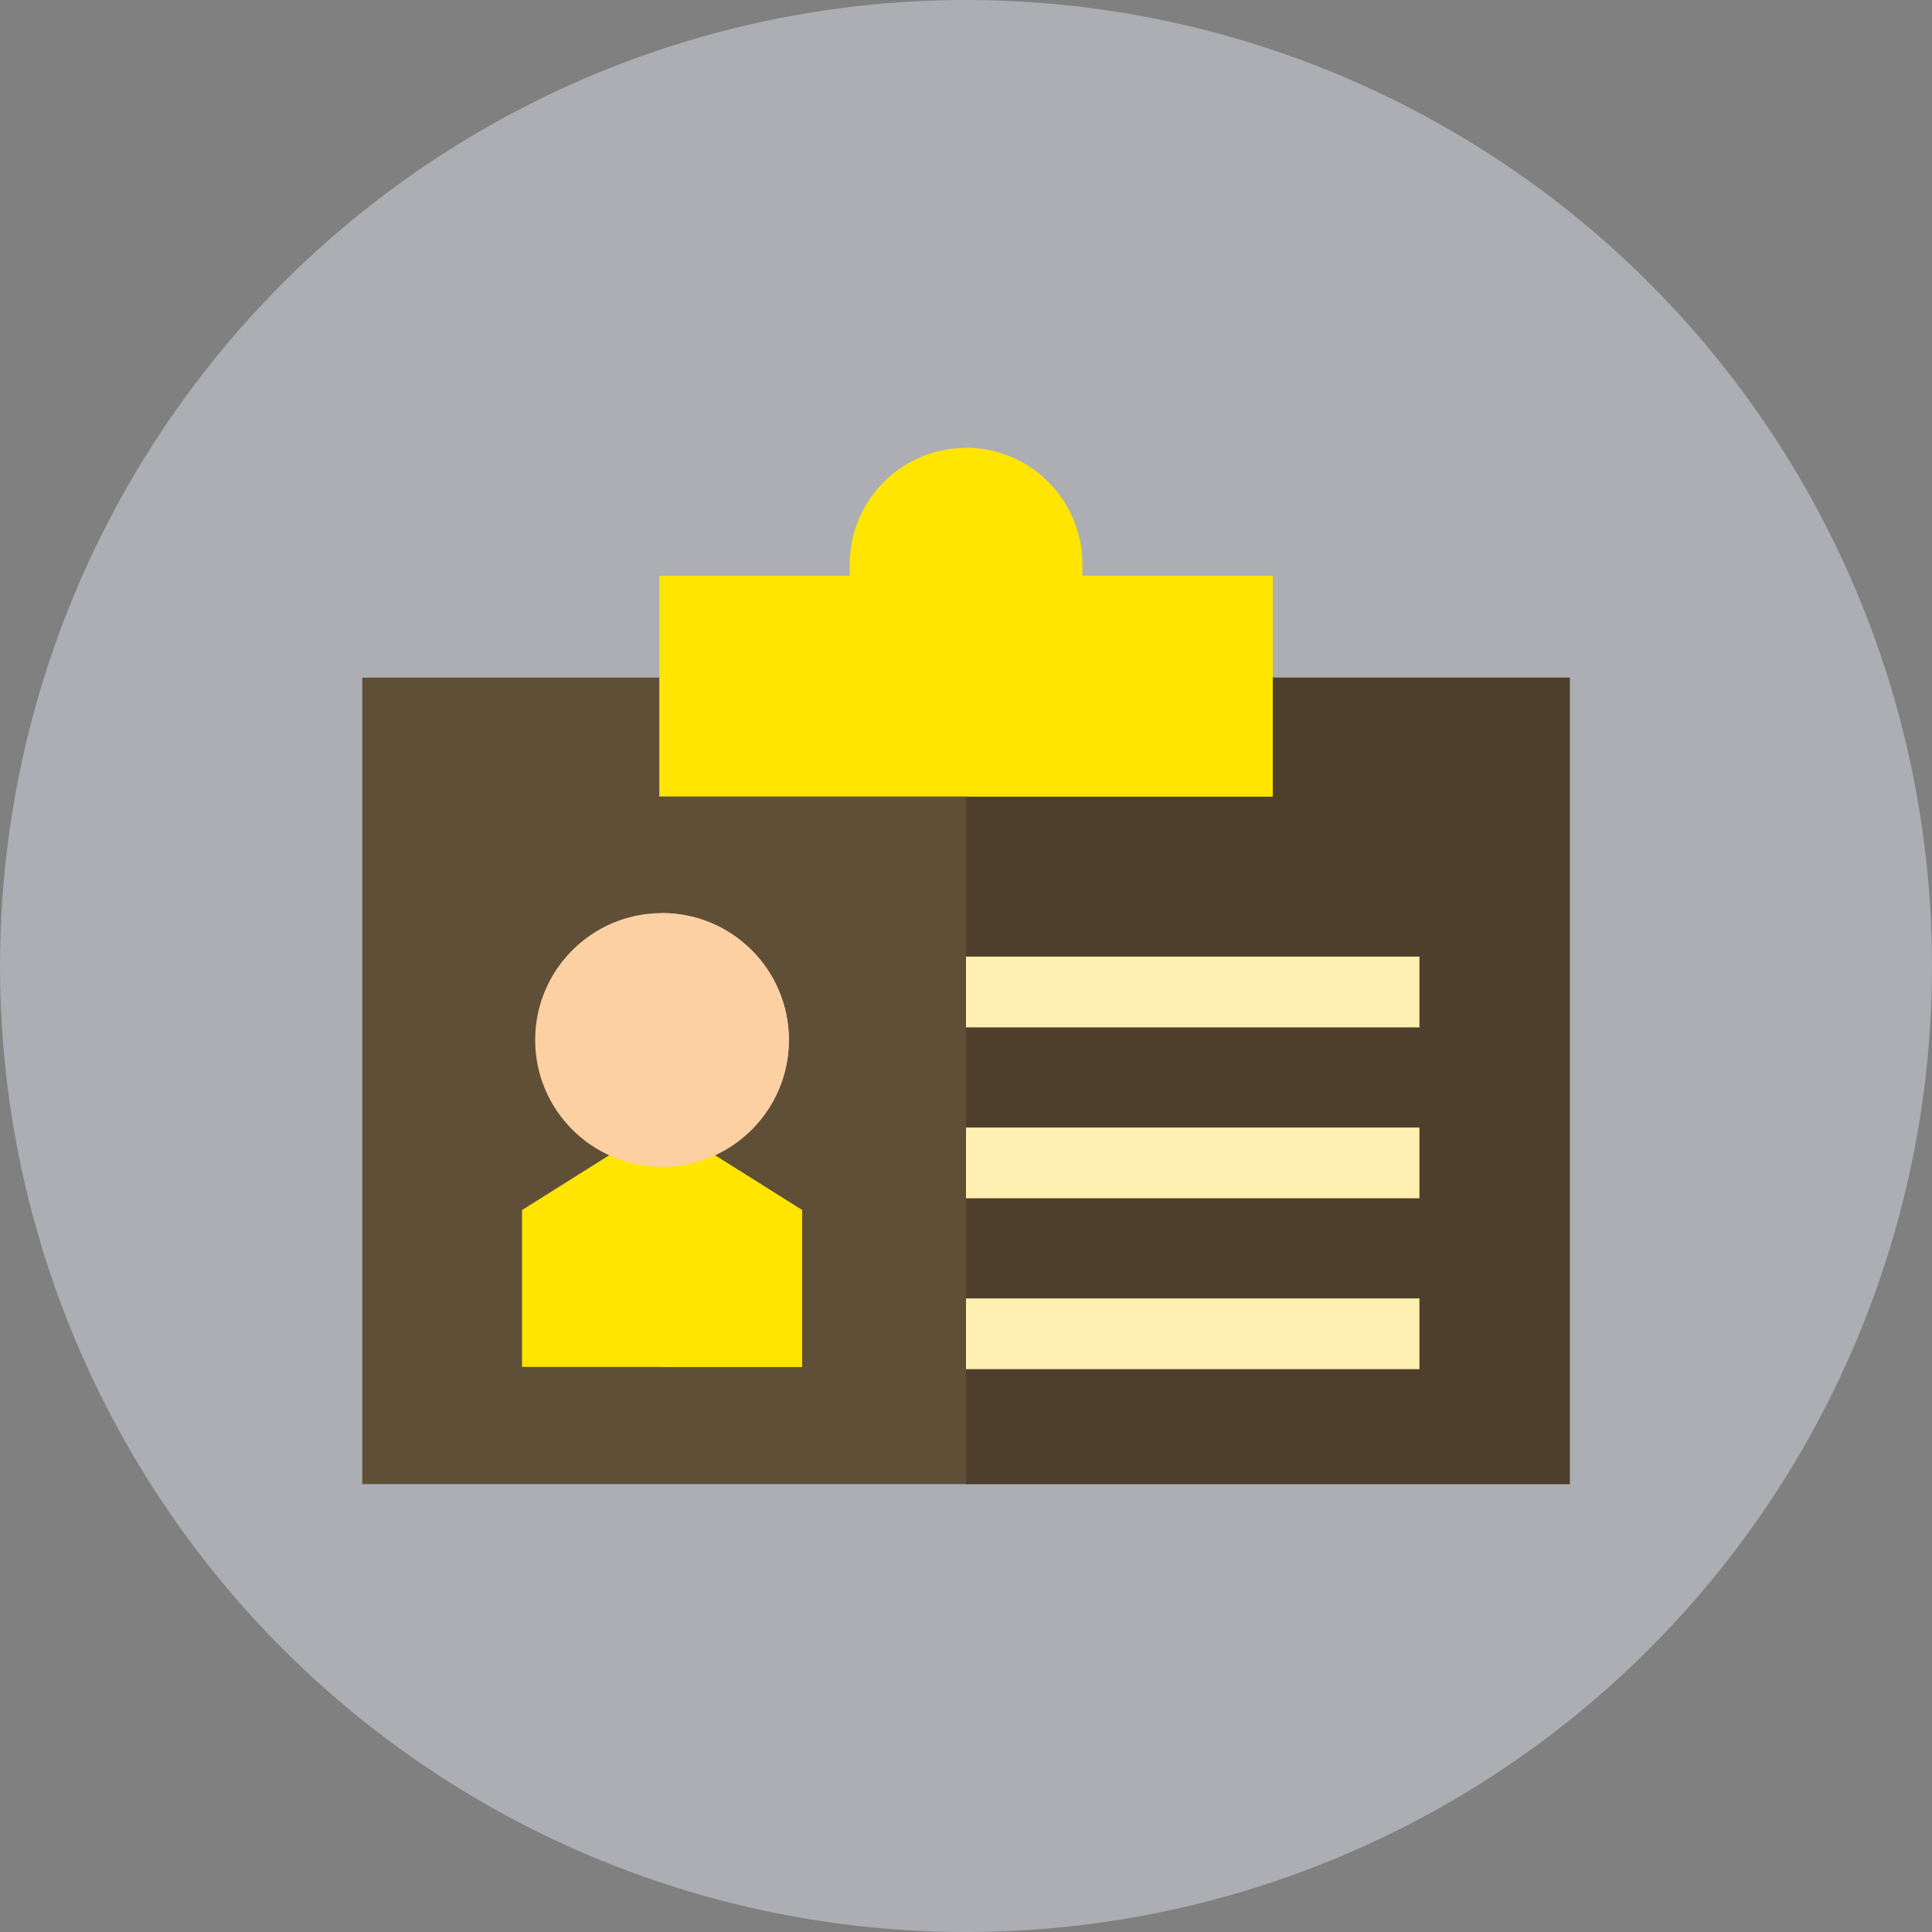
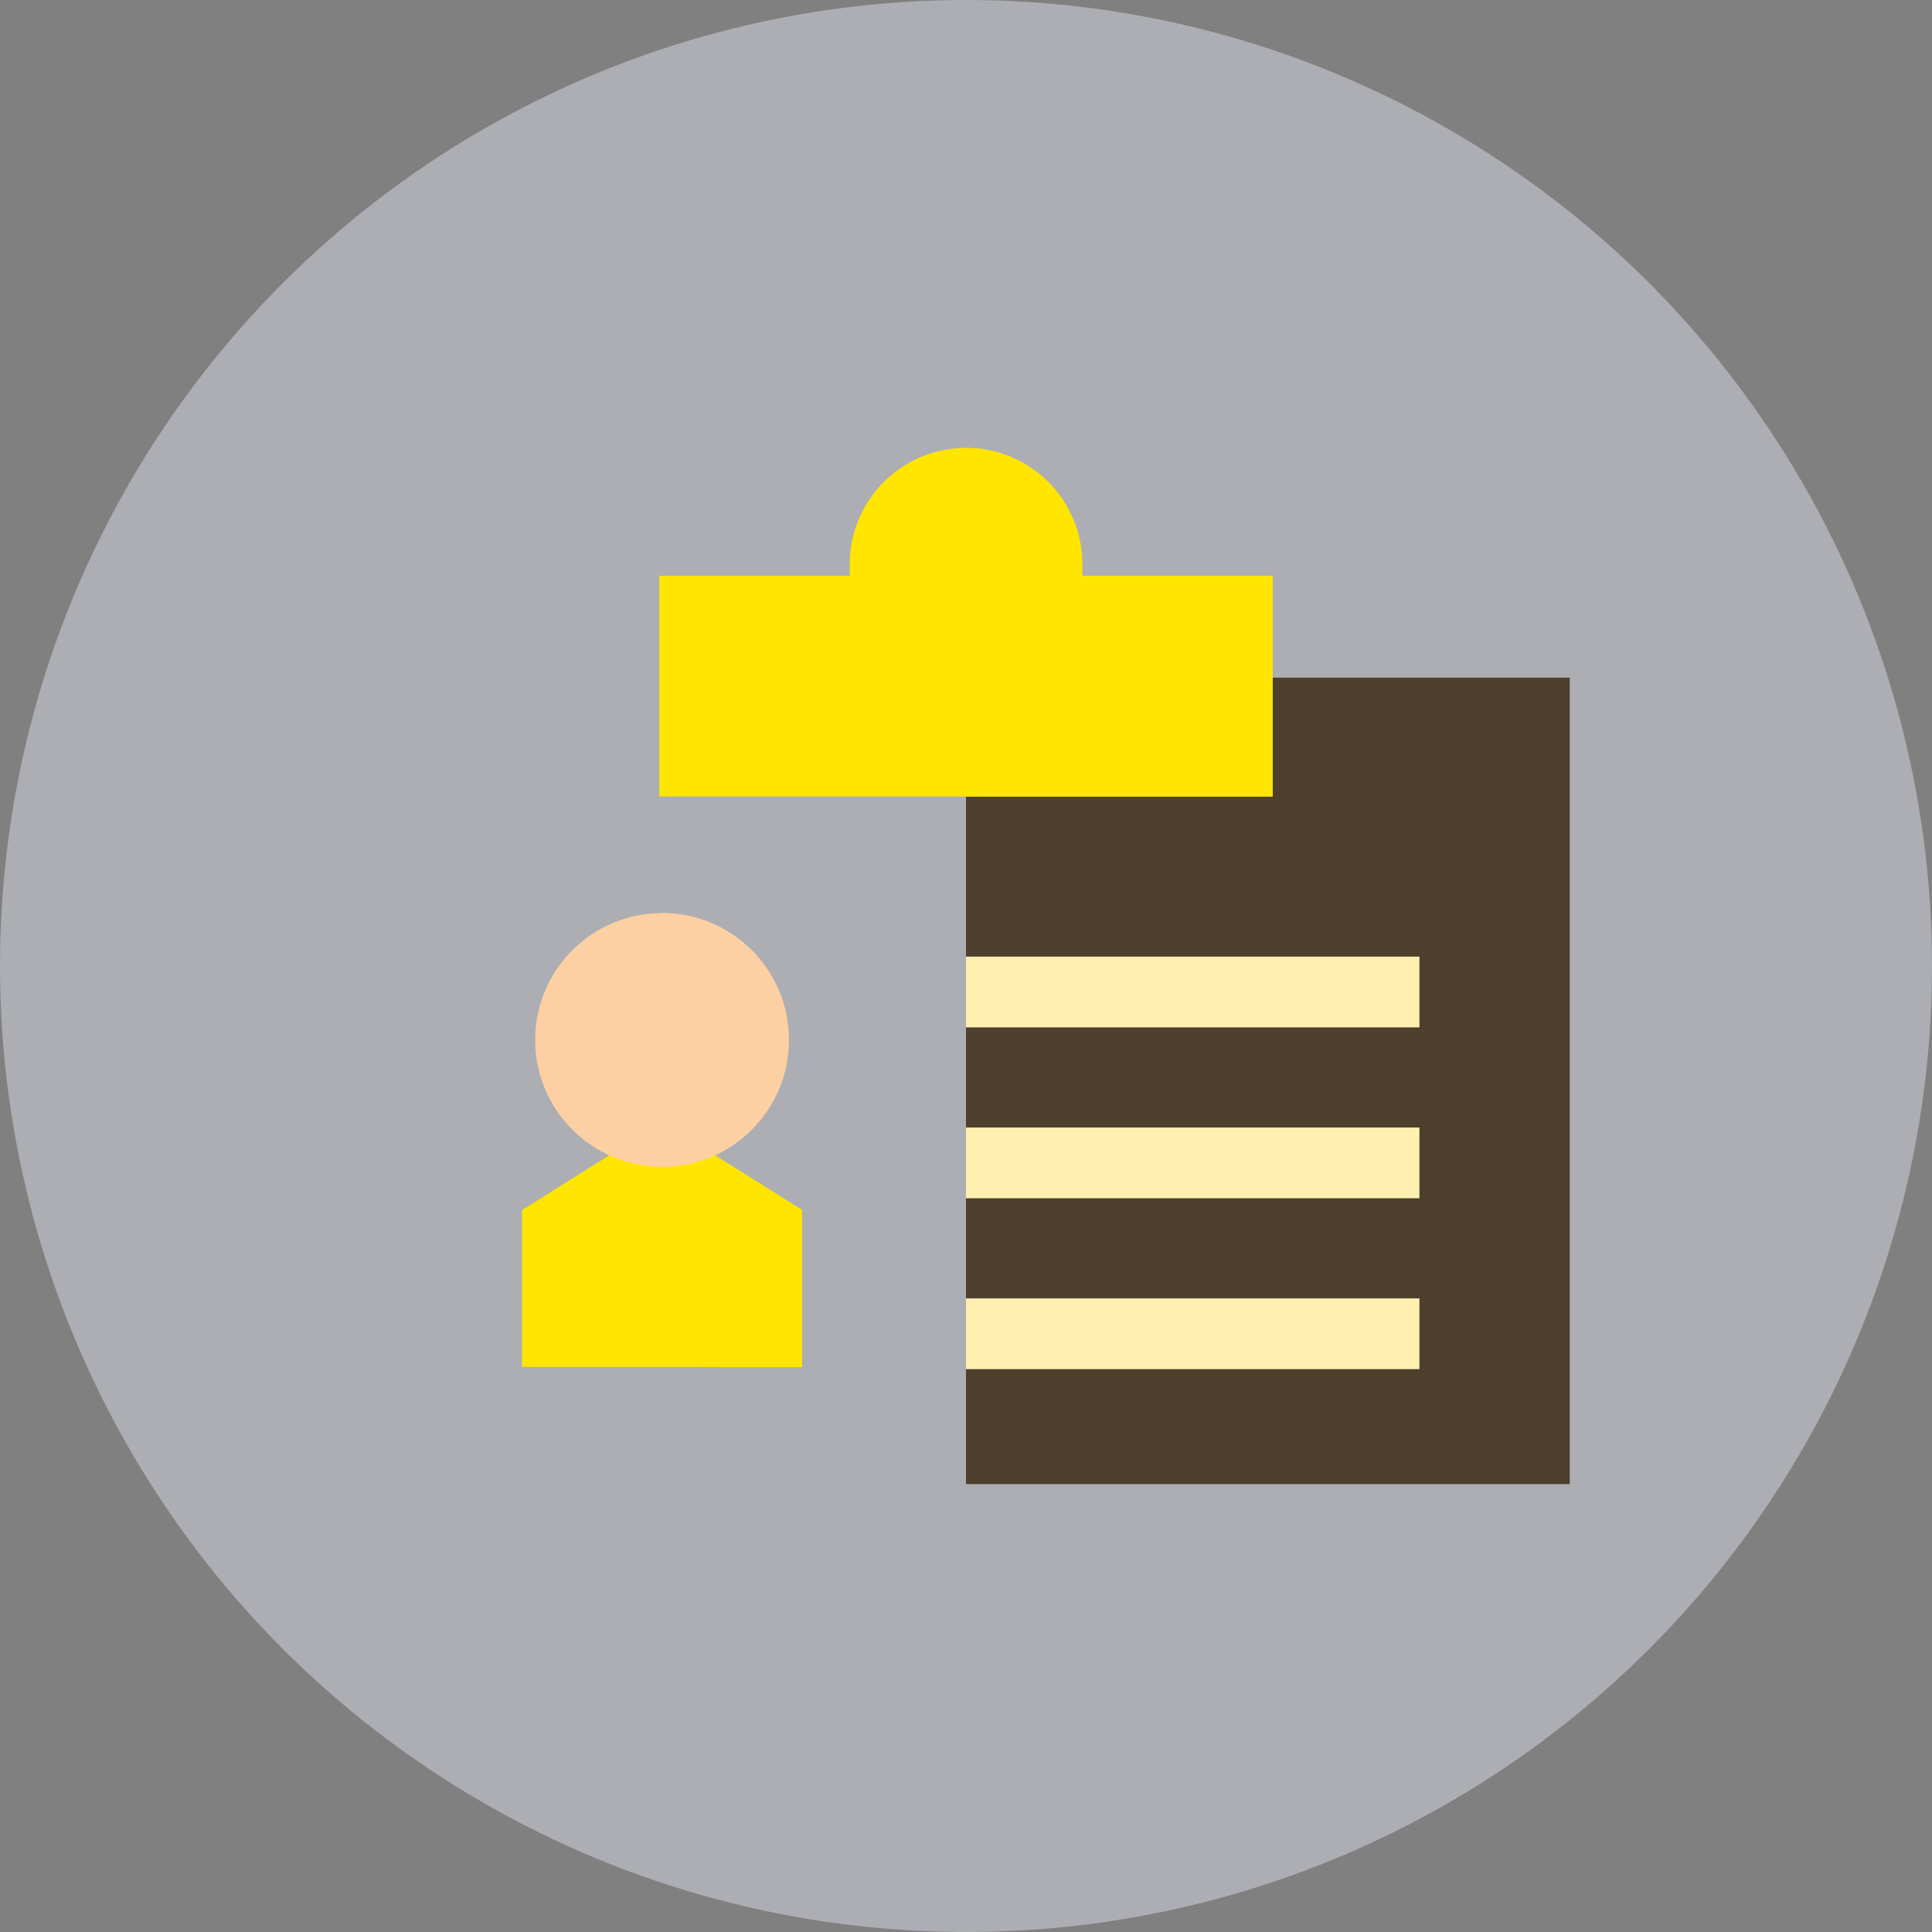
<svg xmlns="http://www.w3.org/2000/svg" width="56" height="56" viewBox="0 0 56 56" fill="none">
  <rect x="0" y="0" width="56" height="56" fill="#808080" stroke="none" />
  <circle opacity="0.5" cx="28" cy="28" r="28" fill="#D8DDE6" />
  <g clip-path="url(#clip0_776_11246)">
-     <path d="M36.888 19.642H19.112H10.5V43.017H45.5V19.642H36.888Z" fill="#604F37" />
    <path d="M41.194 19.642H32.306H28V43.017H45.5V19.642H41.194Z" fill="#4D3F2C" />
    <path d="M28 37.635H41.143V39.685H28V37.635Z" fill="#FFF0B2" />
    <path d="M28 32.681H41.143V34.732H28V32.681Z" fill="#FFF0B2" />
    <path d="M28 27.728H41.143V29.779H28V27.728Z" fill="#FFF0B2" />
    <path d="M20.686 33.464H17.692L15.131 35.074V39.621H23.248V35.074L20.686 33.464Z" fill="#FFE500" />
-     <path d="M20.685 33.464H19.189V39.621H23.247V35.074L20.685 33.464Z" fill="#FFE500" />
+     <path d="M20.685 33.464V39.621H23.247V35.074L20.685 33.464Z" fill="#FFE500" />
    <path d="M31.368 16.69V16.352C31.368 14.492 29.86 12.983 28 12.983C26.139 12.983 24.631 14.492 24.631 16.352V16.69H19.111V23.087H36.888V16.69H31.368Z" fill="#FFE500" />
    <path d="M31.369 16.69V16.352C31.369 14.492 29.86 12.983 28 12.983V23.087H36.888V16.69H31.369Z" fill="#FFE500" />
    <path d="M19.189 33.82C21.219 33.82 22.866 32.174 22.866 30.143C22.866 28.113 21.219 26.466 19.189 26.466C17.158 26.466 15.512 28.113 15.512 30.143C15.512 32.174 17.158 33.82 19.189 33.82Z" fill="#FCD0A2" />
    <path d="M22.866 30.143C22.866 32.174 21.219 33.82 19.189 33.82C19.189 31.33 19.189 28.754 19.189 26.466C21.219 26.466 22.866 28.113 22.866 30.143Z" fill="#FCD0A2" />
  </g>
  <defs>
    <clipPath id="clip0_776_11246">
      <rect width="35" height="35" fill="white" transform="translate(10.5 10.5)" />
    </clipPath>
  </defs>
</svg>